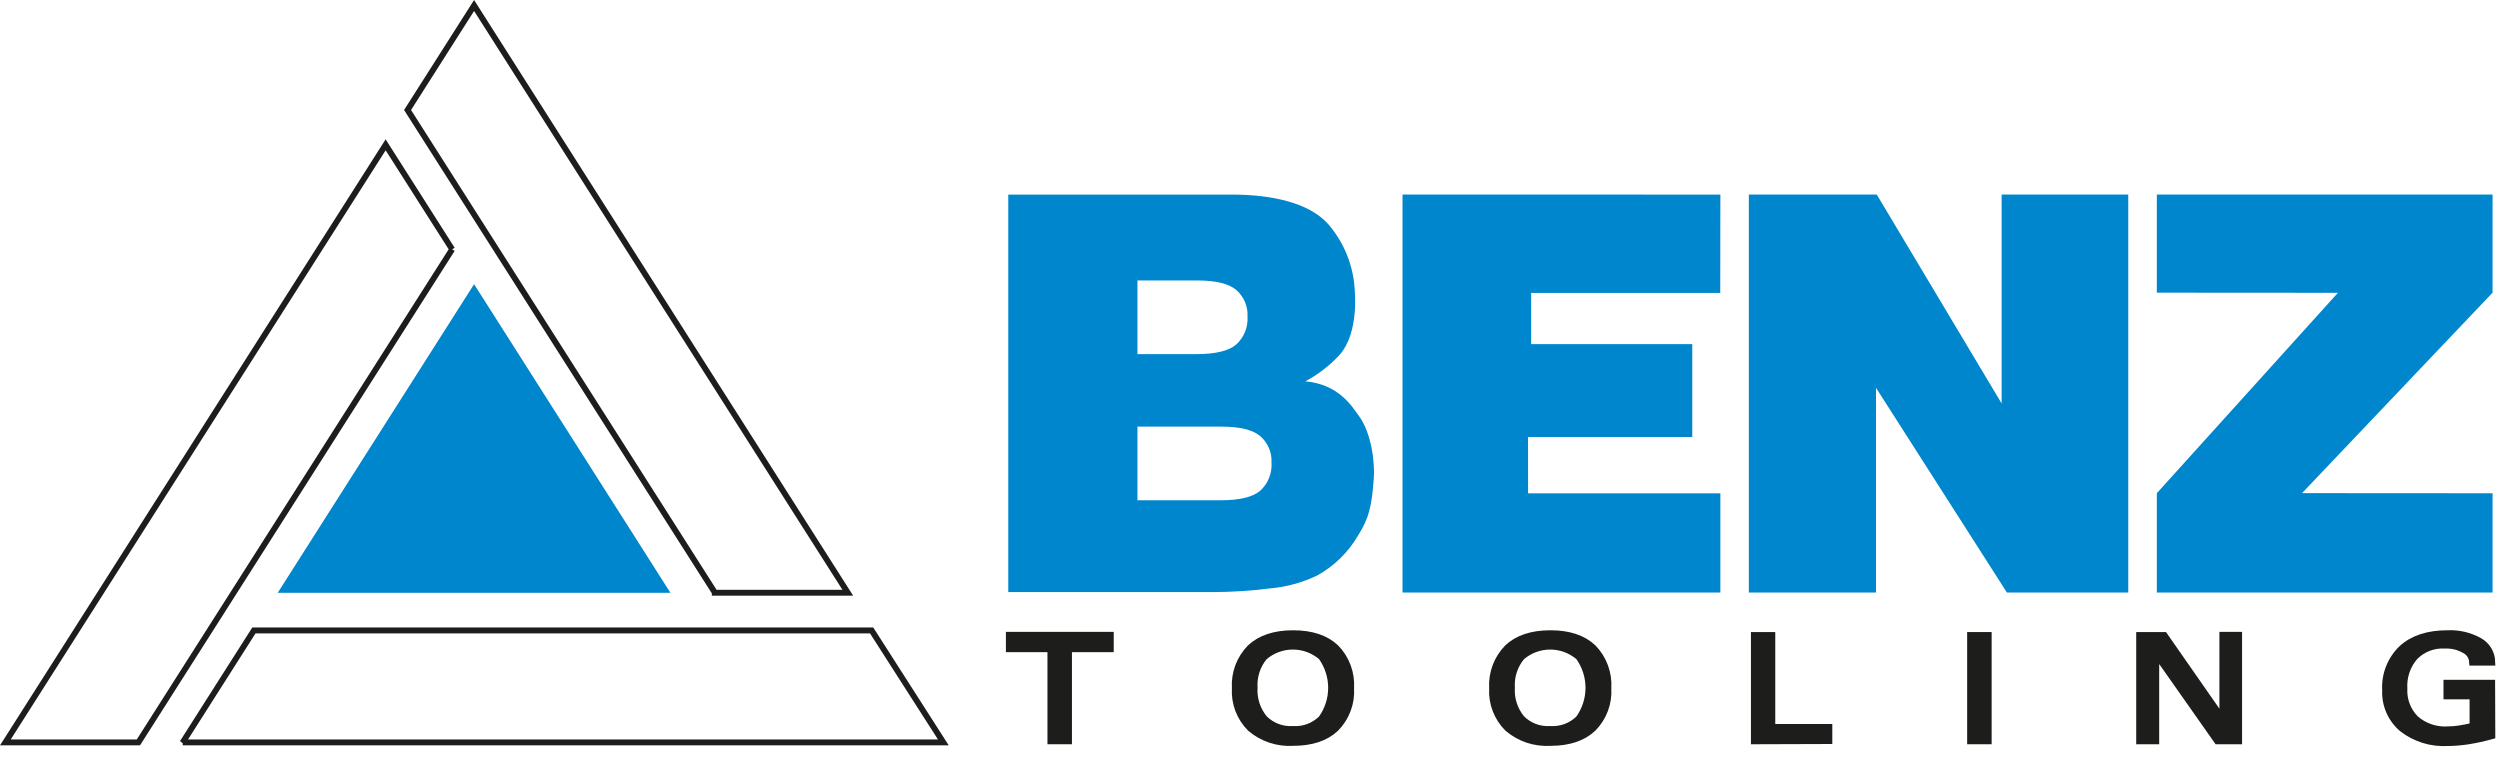
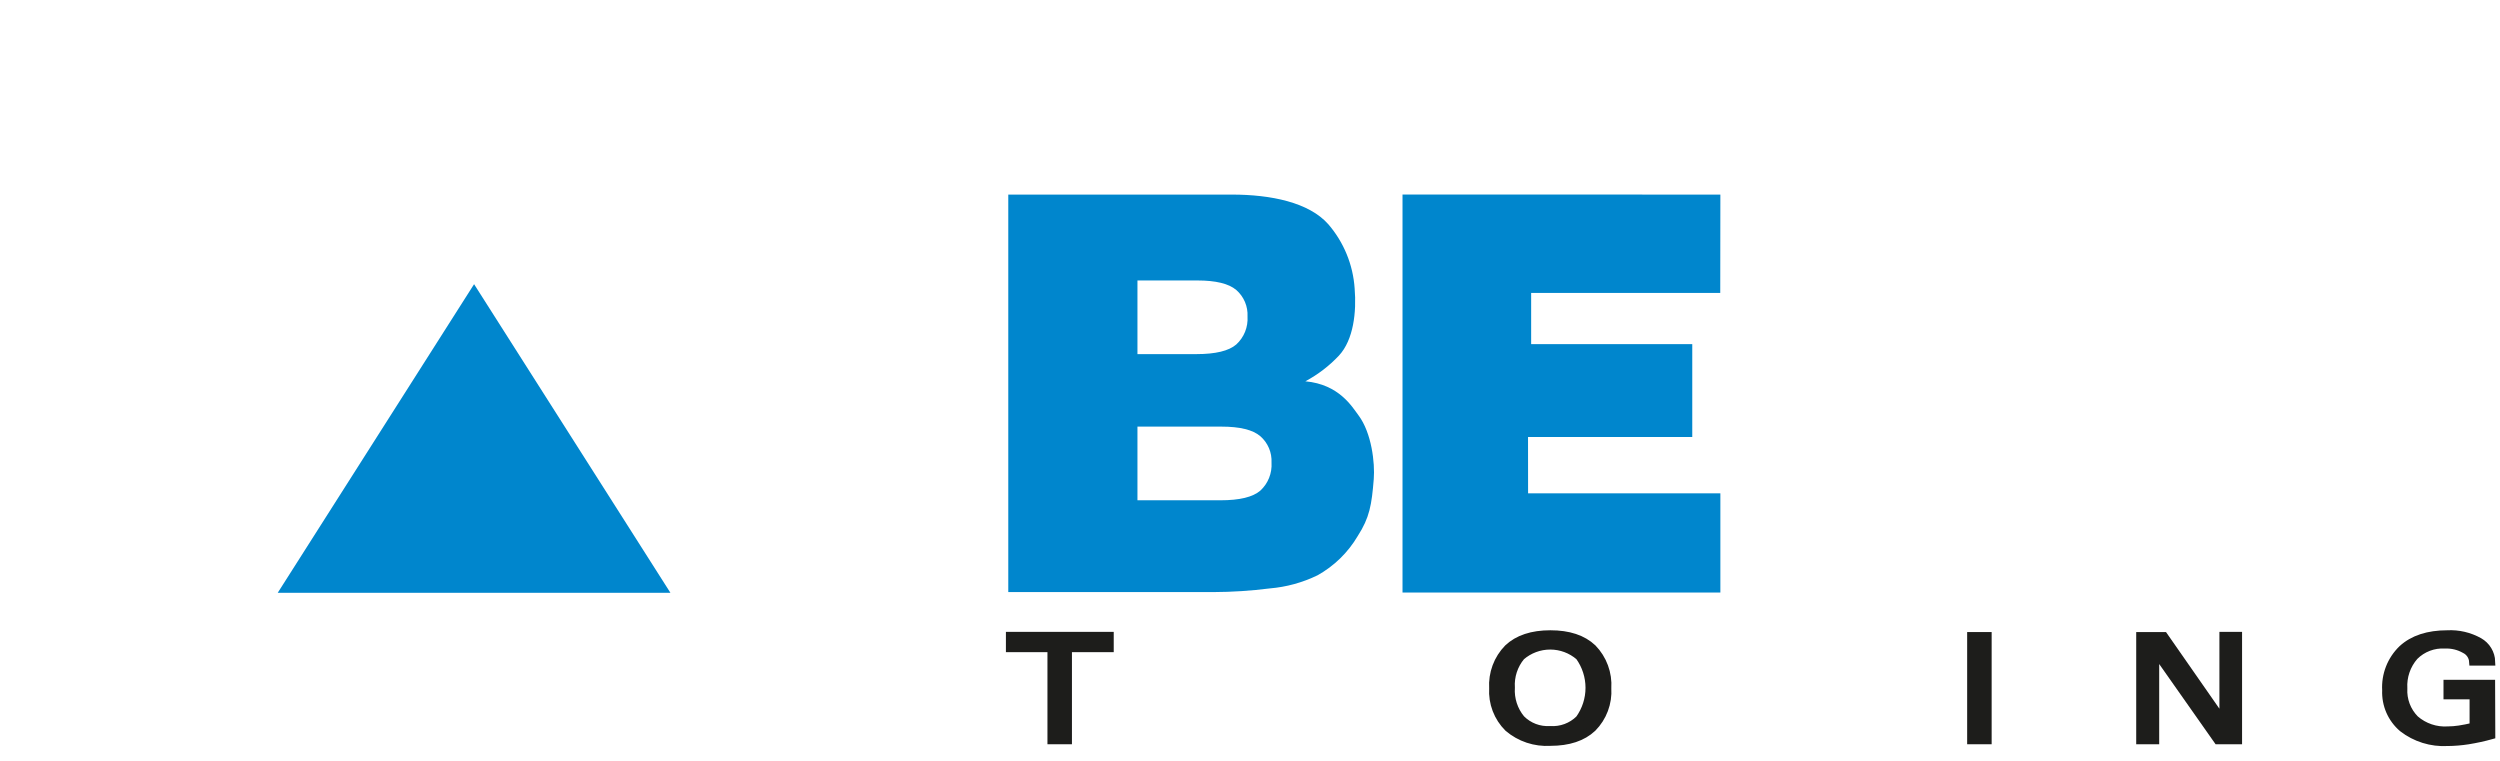
<svg xmlns="http://www.w3.org/2000/svg" width="161" height="49" viewBox="0 0 161 49" fill="none">
-   <path fill-rule="evenodd" clip-rule="evenodd" d="M30.531 0L54.945 38.363H45.842V38.213L26.022 7.084L30.531 0ZM26.472 7.084L46.147 37.983H54.253L30.531 0.707L26.472 7.084ZM24.835 8.972L29.279 15.954L29.119 16.056L29.279 16.158L9.017 48H0L24.835 8.972ZM28.894 16.056L24.835 9.679L0.692 47.62H8.809L28.894 16.056ZM16.247 40.41H56.237L61.098 48H11.768V47.865L11.593 47.724L16.247 40.41ZM12.109 47.62H60.404L56.029 40.79H16.455L12.109 47.62Z" fill="#1D1D1B" />
  <path d="M43.176 38.177L30.531 18.301L17.885 38.177H43.176Z" fill="#0086CD" />
  <path d="M98.409 31.77L98.405 28.143H108.982V22.164H98.606V18.864H110.784L110.792 12.531L90.322 12.527V38.157H110.792V31.77H98.409Z" fill="#0086CD" />
-   <path d="M128.905 25.983L120.862 12.527H112.625V38.157H120.814V24.973L129.244 38.157H137.059V12.527H128.905V25.983Z" fill="#0086CD" />
-   <path d="M160.522 12.527H138.9V18.848L150.562 18.856L138.9 31.762V38.157H160.522V31.766L148.25 31.758L160.522 18.848V12.527Z" fill="#0086CD" />
  <path fill-rule="evenodd" clip-rule="evenodd" d="M73.252 32.218H78.601C79.828 32.218 80.682 32.013 81.166 31.596C81.412 31.369 81.605 31.089 81.729 30.777C81.854 30.465 81.907 30.13 81.886 29.795C81.902 29.475 81.846 29.156 81.722 28.861C81.597 28.566 81.407 28.303 81.166 28.092C80.682 27.679 79.848 27.474 78.652 27.474H73.252V32.218ZM73.252 22.805H77.051C78.281 22.805 79.136 22.598 79.616 22.184C79.864 21.957 80.058 21.677 80.183 21.366C80.308 21.054 80.362 20.718 80.34 20.382C80.357 20.061 80.3 19.741 80.175 19.445C80.049 19.149 79.858 18.886 79.616 18.675C79.136 18.266 78.3 18.062 77.106 18.062H73.252V22.805ZM64.933 12.531H79.325C81.854 12.531 84.301 13.035 85.544 14.443C86.541 15.599 87.136 17.049 87.239 18.573C87.365 20.083 87.172 21.881 86.228 22.9C85.602 23.566 84.871 24.125 84.065 24.556C86.244 24.752 87.082 26.208 87.487 26.747C88.336 27.879 88.553 29.823 88.47 30.853C88.336 32.521 88.203 33.331 87.436 34.523C86.812 35.582 85.917 36.455 84.844 37.052C83.88 37.519 82.839 37.805 81.772 37.894C80.567 38.047 79.355 38.126 78.141 38.13H64.933V12.531Z" fill="#0086CD" />
  <path d="M68.783 47.68H67.706V41.749H65.031V40.942H71.474V41.749H68.783V47.68Z" fill="#1D1D1B" stroke="#1D1D1B" stroke-width="0.5" stroke-miterlimit="10" />
-   <path d="M79.584 44.325C79.554 43.852 79.624 43.377 79.789 42.932C79.954 42.488 80.212 42.083 80.544 41.745C81.185 41.143 82.097 40.84 83.274 40.84C84.45 40.84 85.362 41.139 85.999 41.741C86.33 42.081 86.585 42.487 86.749 42.932C86.913 43.377 86.982 43.852 86.951 44.325C86.981 44.795 86.911 45.265 86.745 45.706C86.58 46.147 86.323 46.547 85.992 46.882C85.354 47.483 84.446 47.782 83.274 47.782C82.283 47.843 81.307 47.518 80.552 46.874C80.219 46.541 79.961 46.143 79.794 45.703C79.627 45.264 79.556 44.794 79.584 44.325ZM80.737 44.282C80.69 45.013 80.925 45.735 81.393 46.299C81.636 46.543 81.928 46.733 82.249 46.855C82.571 46.977 82.915 47.029 83.258 47.007C83.602 47.031 83.947 46.981 84.271 46.861C84.594 46.741 84.888 46.553 85.134 46.311C85.556 45.724 85.784 45.019 85.784 44.295C85.784 43.572 85.556 42.867 85.134 42.279C84.614 41.829 83.95 41.581 83.262 41.581C82.574 41.581 81.909 41.829 81.389 42.279C80.924 42.839 80.69 43.555 80.737 44.282Z" fill="#1D1D1B" stroke="#1D1D1B" stroke-width="0.5" stroke-miterlimit="10" />
  <path d="M96.152 44.325C96.123 43.852 96.193 43.377 96.358 42.933C96.523 42.488 96.78 42.084 97.112 41.745C97.752 41.141 98.663 40.84 99.846 40.84C101.026 40.84 101.93 41.139 102.567 41.741C102.898 42.081 103.153 42.487 103.317 42.932C103.481 43.377 103.55 43.852 103.519 44.325C103.549 44.795 103.479 45.265 103.313 45.706C103.148 46.147 102.891 46.547 102.56 46.882C101.922 47.482 101.018 47.782 99.846 47.782C98.855 47.844 97.879 47.519 97.124 46.874C96.79 46.542 96.531 46.144 96.363 45.704C96.195 45.264 96.124 44.794 96.152 44.325ZM97.308 44.282C97.261 45.013 97.494 45.735 97.962 46.299C98.204 46.543 98.496 46.733 98.817 46.855C99.139 46.977 99.483 47.029 99.826 47.007C100.171 47.031 100.517 46.981 100.841 46.861C101.165 46.741 101.46 46.554 101.706 46.311C102.129 45.724 102.357 45.019 102.357 44.295C102.357 43.572 102.129 42.866 101.706 42.279C101.186 41.829 100.522 41.581 99.834 41.581C99.146 41.581 98.481 41.829 97.962 42.279C97.496 42.839 97.262 43.555 97.308 44.282Z" fill="#1D1D1B" stroke="#1D1D1B" stroke-width="0.5" stroke-miterlimit="10" />
-   <path d="M113.011 47.68V40.954H114.077V46.877H117.75V47.664L113.011 47.68Z" fill="#1D1D1B" stroke="#1D1D1B" stroke-width="0.5" stroke-miterlimit="10" />
  <path d="M128.012 47.68H126.935V40.954H128.012V47.68Z" fill="#1D1D1B" stroke="#1D1D1B" stroke-width="0.5" stroke-miterlimit="10" />
  <path d="M137.822 47.68V40.954H139.36L143.18 46.437V40.942H144.139V47.68H142.814L138.802 41.973V47.68H137.822Z" fill="#1D1D1B" stroke="#1D1D1B" stroke-width="0.5" stroke-miterlimit="10" />
  <path d="M160.447 47.357C159.955 47.494 159.456 47.603 158.952 47.684C158.509 47.754 158.06 47.791 157.611 47.794C156.572 47.851 155.547 47.531 154.724 46.893C154.373 46.594 154.095 46.219 153.911 45.797C153.727 45.374 153.642 44.915 153.662 44.454C153.633 43.962 153.712 43.47 153.891 43.011C154.071 42.551 154.349 42.137 154.704 41.795C155.397 41.158 156.366 40.84 157.611 40.84C158.324 40.803 159.033 40.968 159.657 41.316C159.888 41.446 160.082 41.634 160.22 41.861C160.358 42.089 160.435 42.348 160.443 42.614H159.263C159.252 42.448 159.198 42.288 159.105 42.149C159.013 42.011 158.885 41.9 158.736 41.827C158.347 41.606 157.905 41.498 157.458 41.516C157.096 41.495 156.733 41.55 156.394 41.679C156.055 41.808 155.747 42.007 155.491 42.264C154.993 42.833 154.738 43.577 154.783 44.333C154.762 44.698 154.818 45.063 154.947 45.406C155.077 45.748 155.277 46.059 155.534 46.319C156.116 46.824 156.874 47.08 157.643 47.031C157.889 47.029 158.135 47.009 158.378 46.972C158.642 46.932 158.945 46.873 159.291 46.791V44.789H157.611V44.03H160.435L160.447 47.357Z" fill="#1D1D1B" stroke="#1D1D1B" stroke-width="0.5" stroke-miterlimit="10" />
</svg>